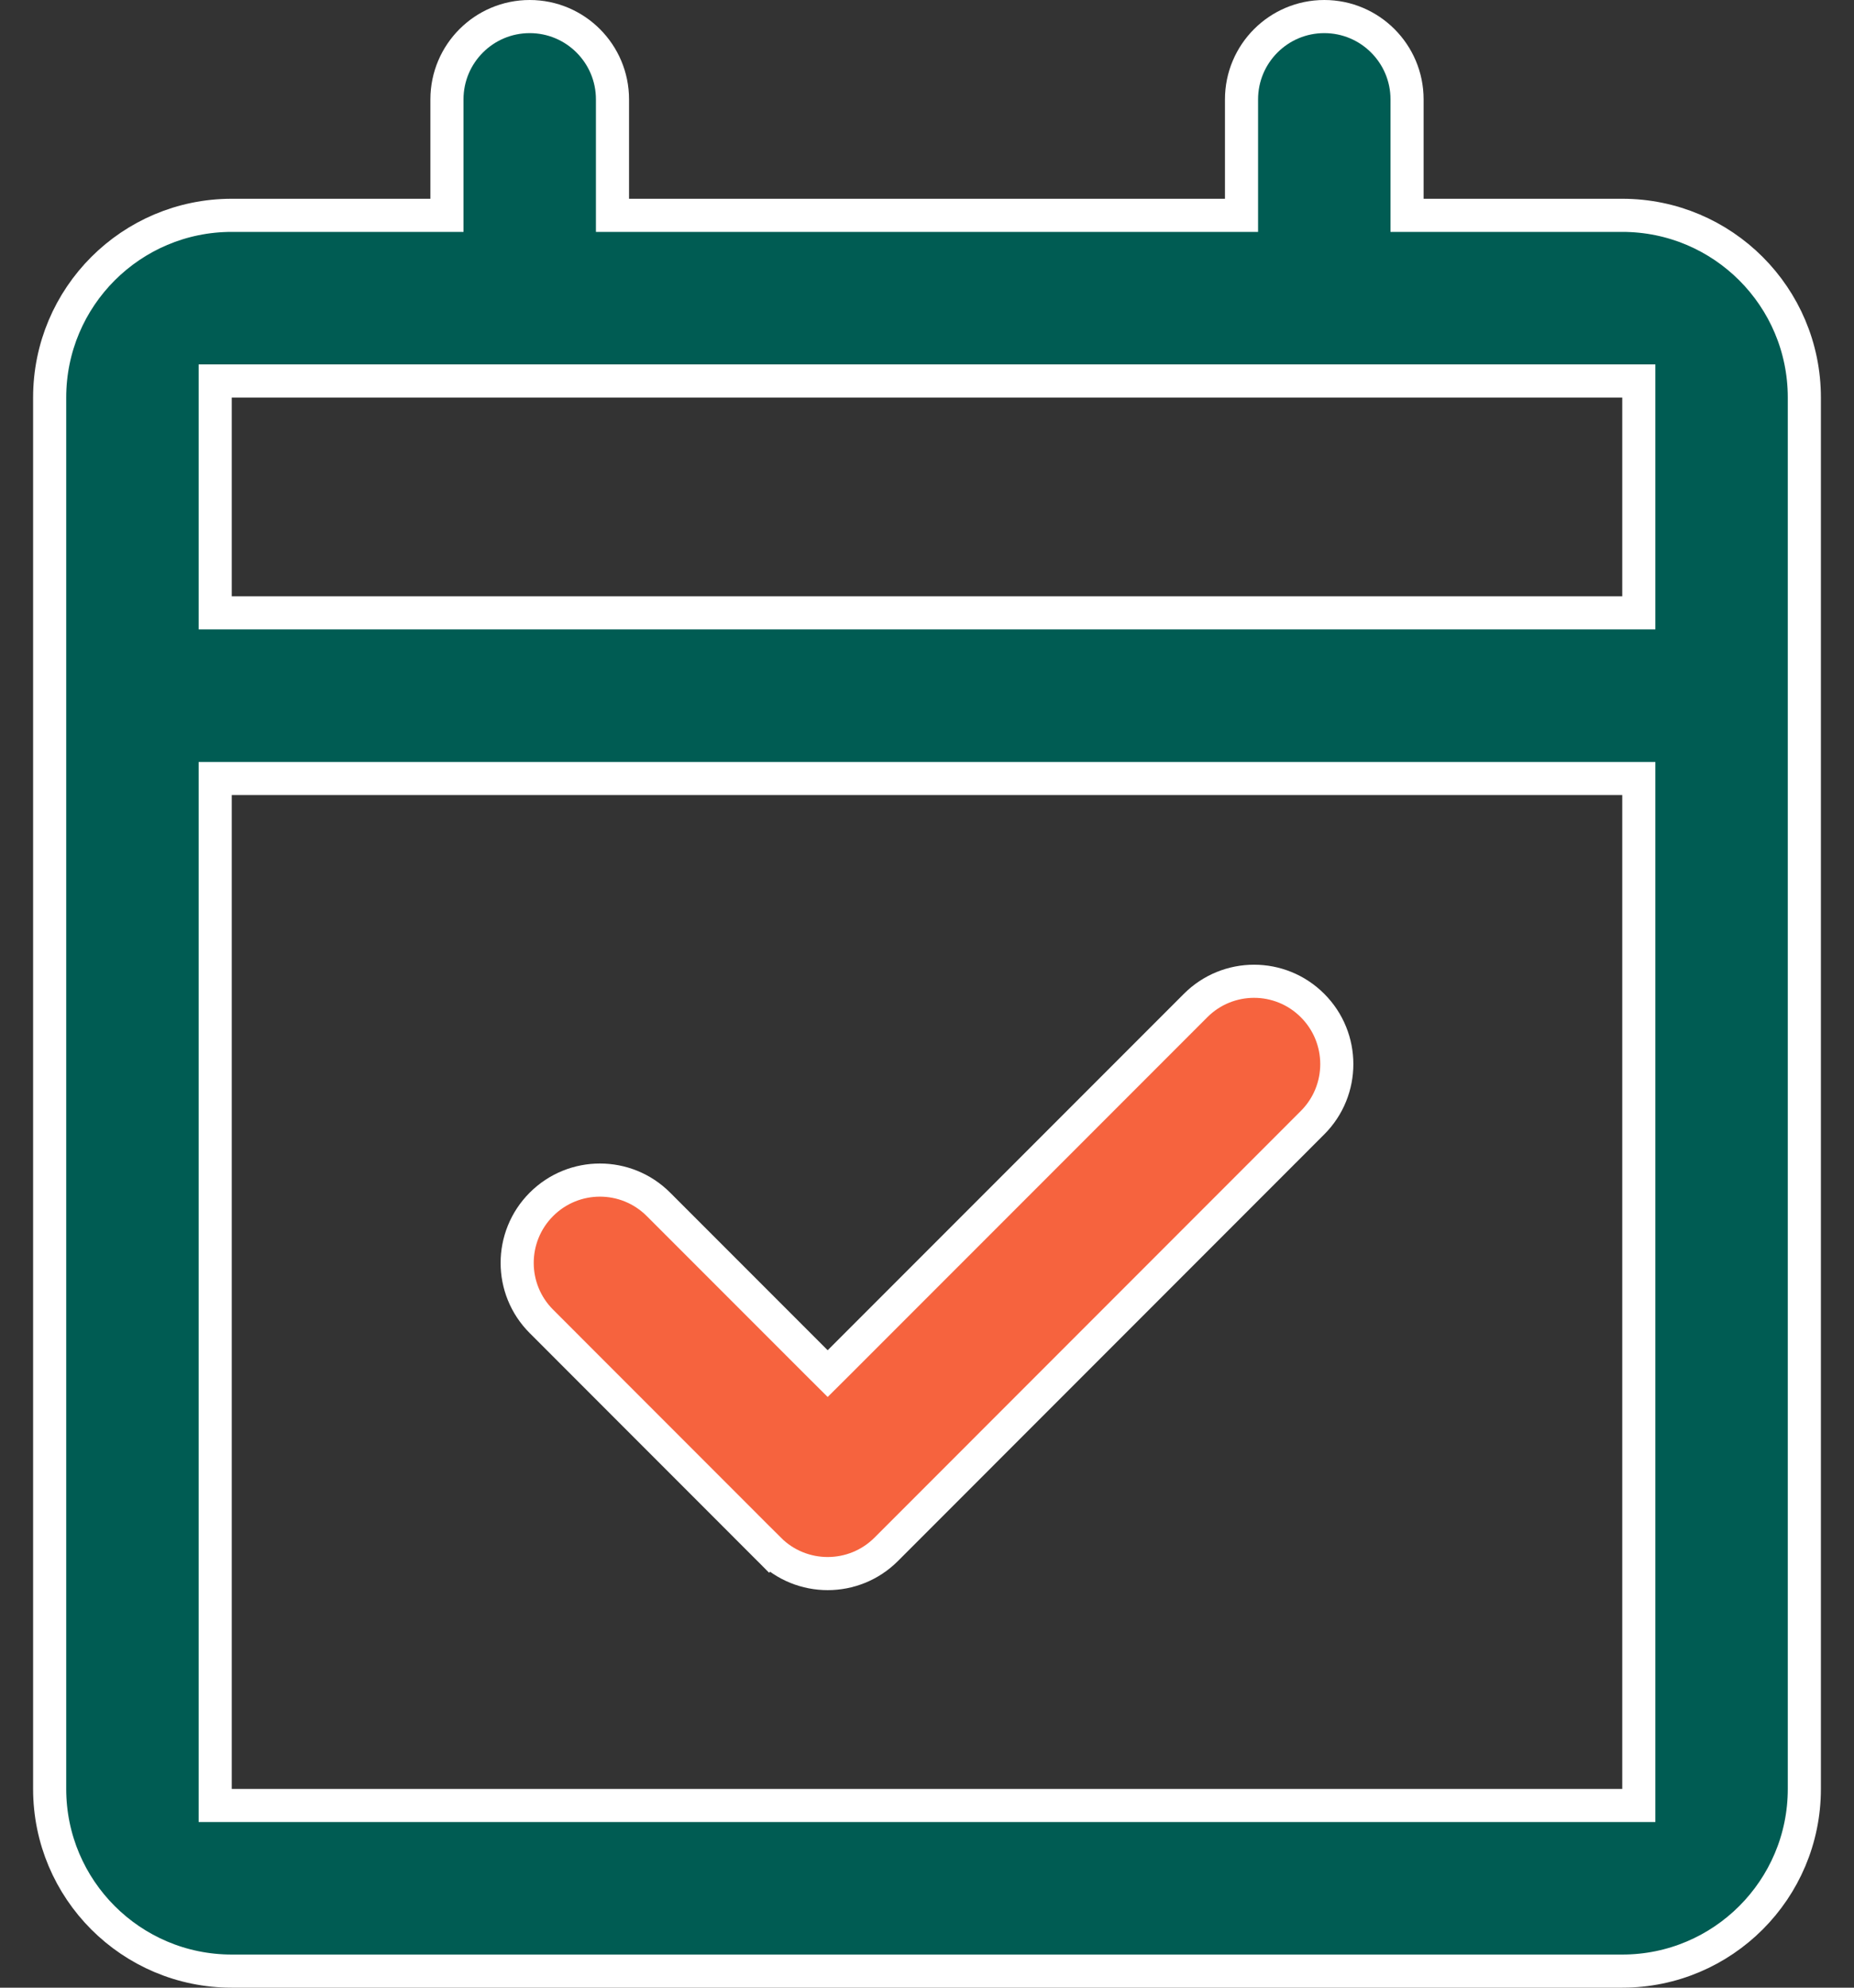
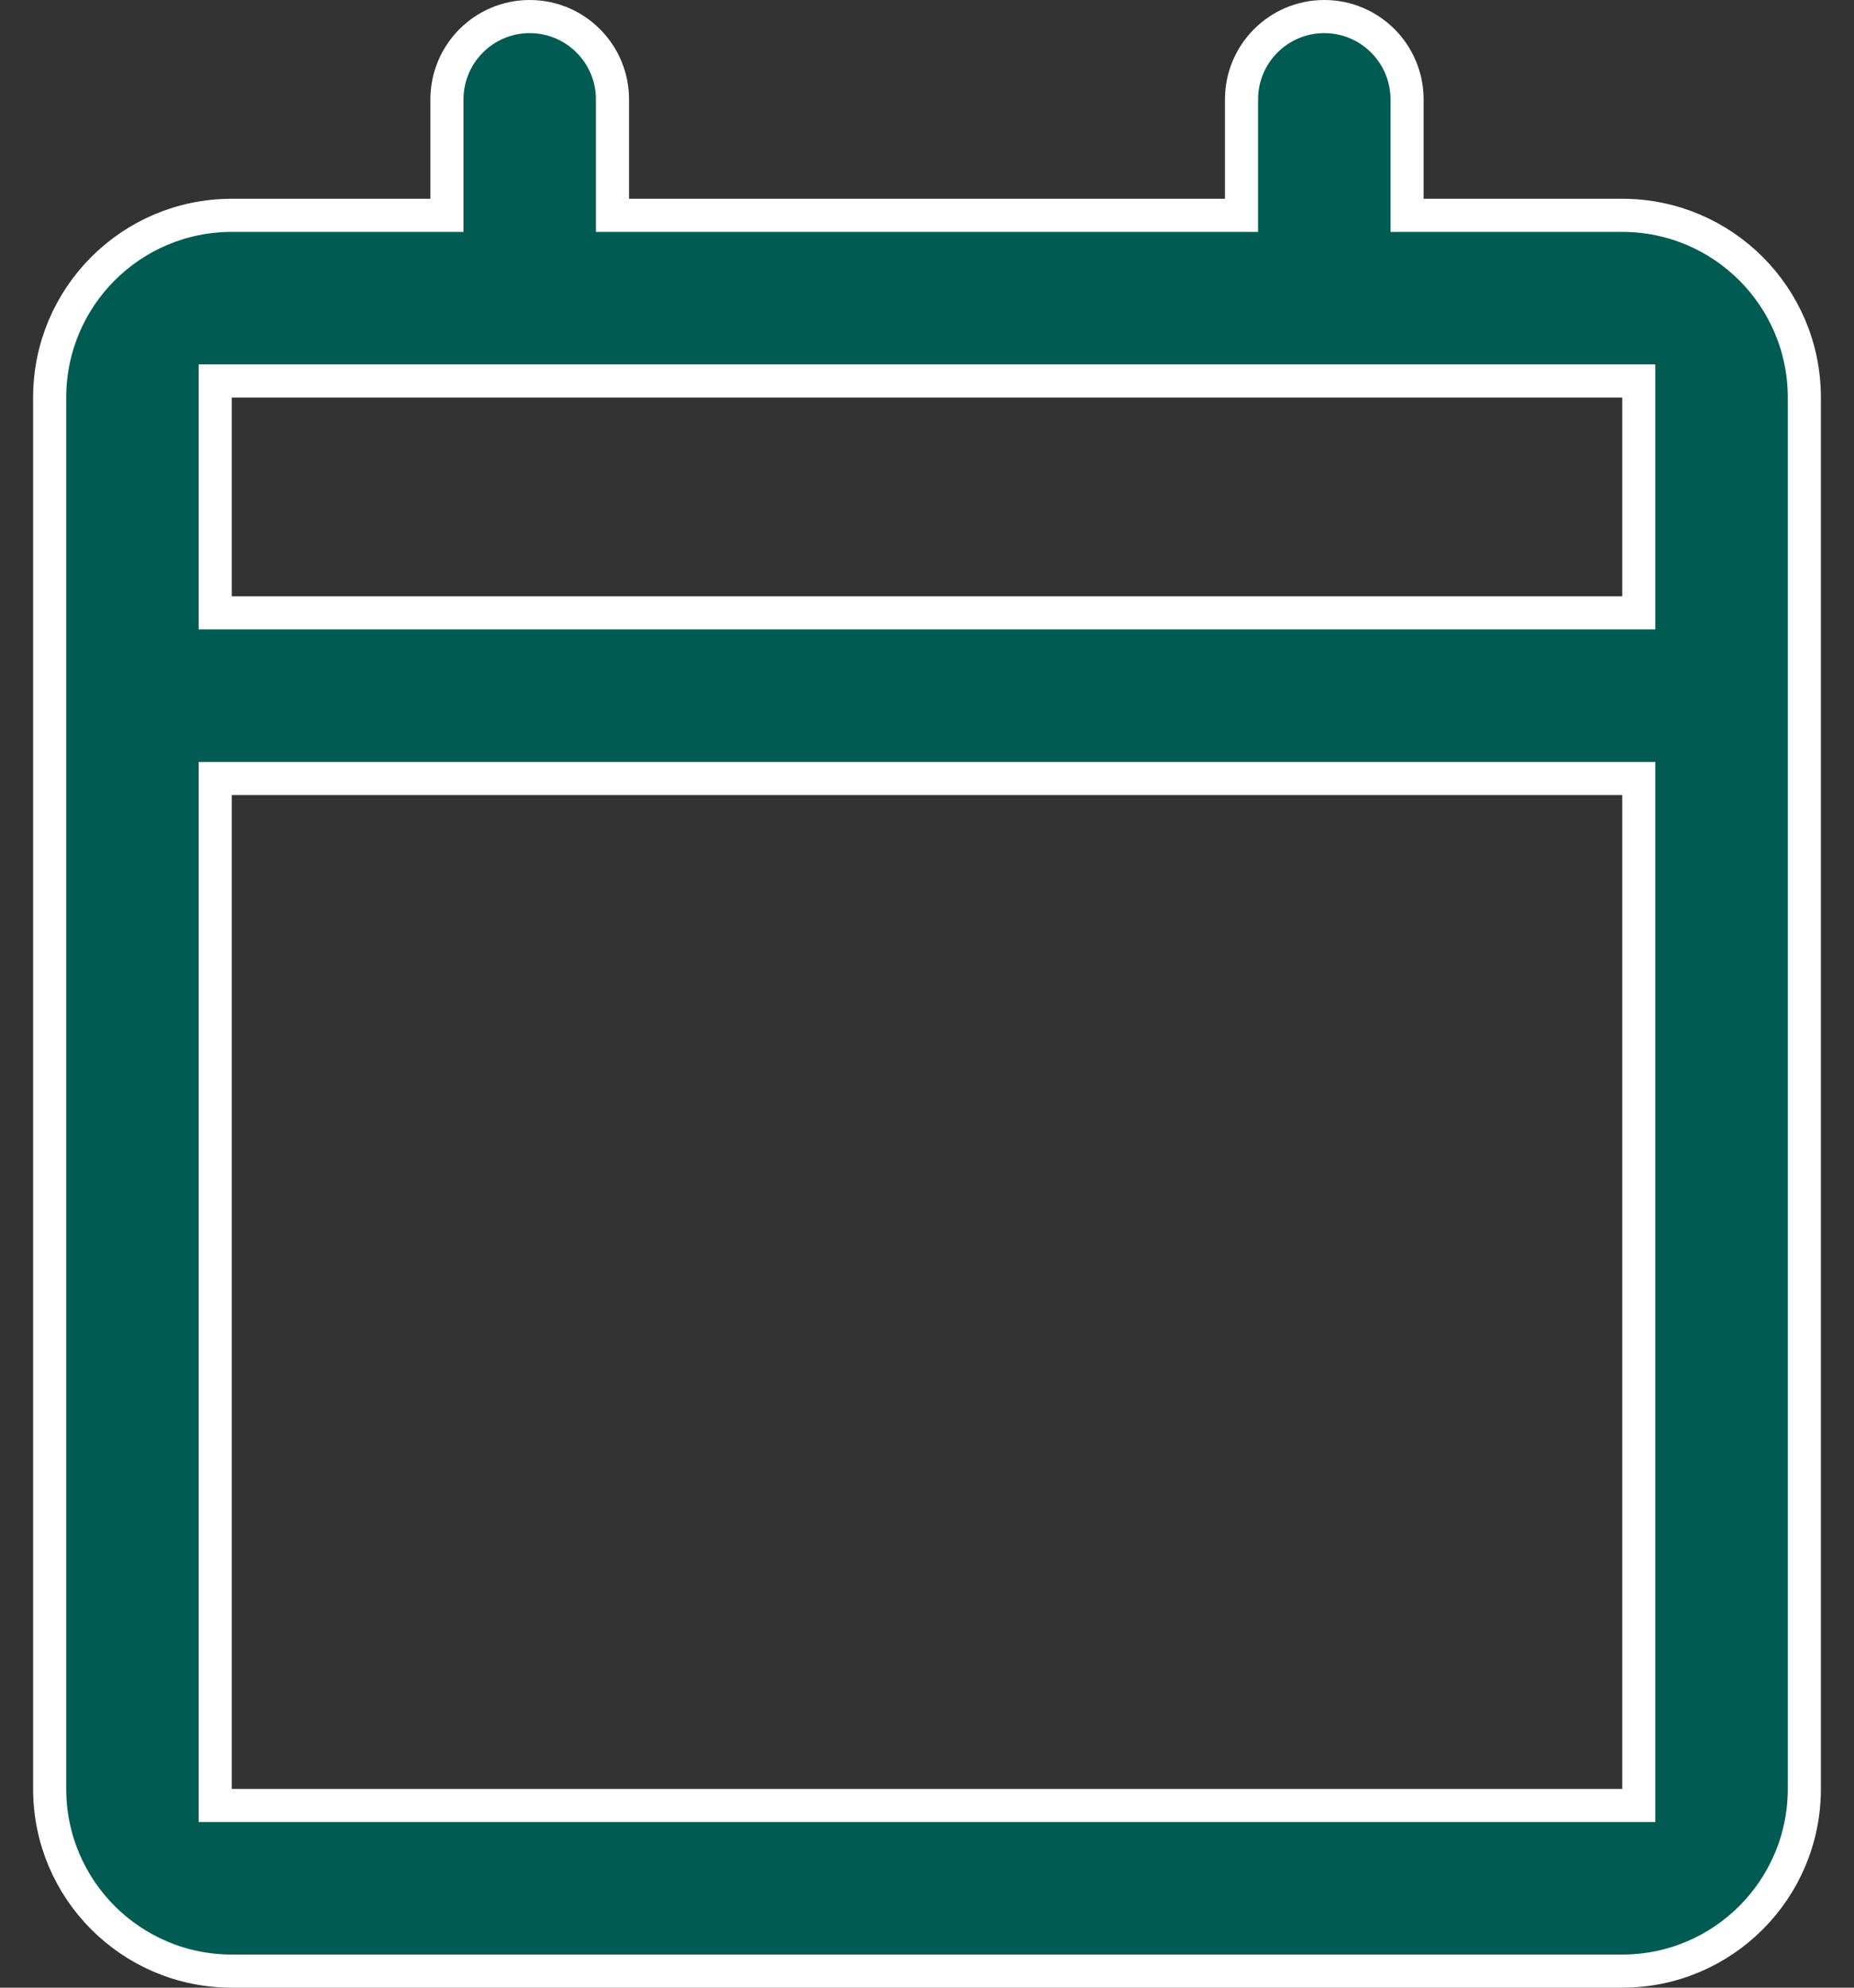
<svg xmlns="http://www.w3.org/2000/svg" width="28" height="30" viewBox="0 0 28 30" fill="none">
  <rect x="0" y="0" width="28" height="30" fill="#333333" stroke="none" />
  <path d="M6.5 3.25H6.75V3V1.5C6.75 0.81 7.31 0.25 8 0.25C8.69 0.25 9.25 0.81 9.25 1.5V3V3.25H9.5H18.5H18.75V3V1.5C18.75 0.81 19.31 0.25 20 0.25C20.69 0.25 21.25 0.81 21.25 1.5V3V3.25H21.5H24.5C26.019 3.25 27.25 4.481 27.25 6V27C27.25 28.519 26.018 29.75 24.5 29.75H3.5C1.981 29.75 0.75 28.519 0.75 27V6C0.75 4.481 1.981 3.25 3.5 3.25H6.5ZM3.5 11.75H3.25V12V27V27.25H3.5H24.5H24.75V27V12V11.75H24.5H3.5ZM3.5 5.75H3.25V6V9V9.25H3.5H24.5H24.75V9V6V5.75H24.5H3.5Z" fill="#005C53" stroke="white" stroke-width="0.5" />
-   <path d="M8.177 18.177L8.177 18.177C8.665 17.689 9.456 17.689 9.944 18.177L9.944 18.177L12.323 20.556L12.5 20.732L12.677 20.556L18.056 15.177C18.544 14.688 19.335 14.688 19.823 15.177L19.823 15.177C20.311 15.665 20.311 16.456 19.823 16.944L19.823 16.944L13.384 23.384L13.384 23.384C12.896 23.872 12.104 23.872 11.616 23.384L11.439 23.56L11.616 23.384L8.177 19.944C7.688 19.456 7.689 18.665 8.177 18.177Z" fill="#F6633E" stroke="white" stroke-width="0.5" />
</svg>